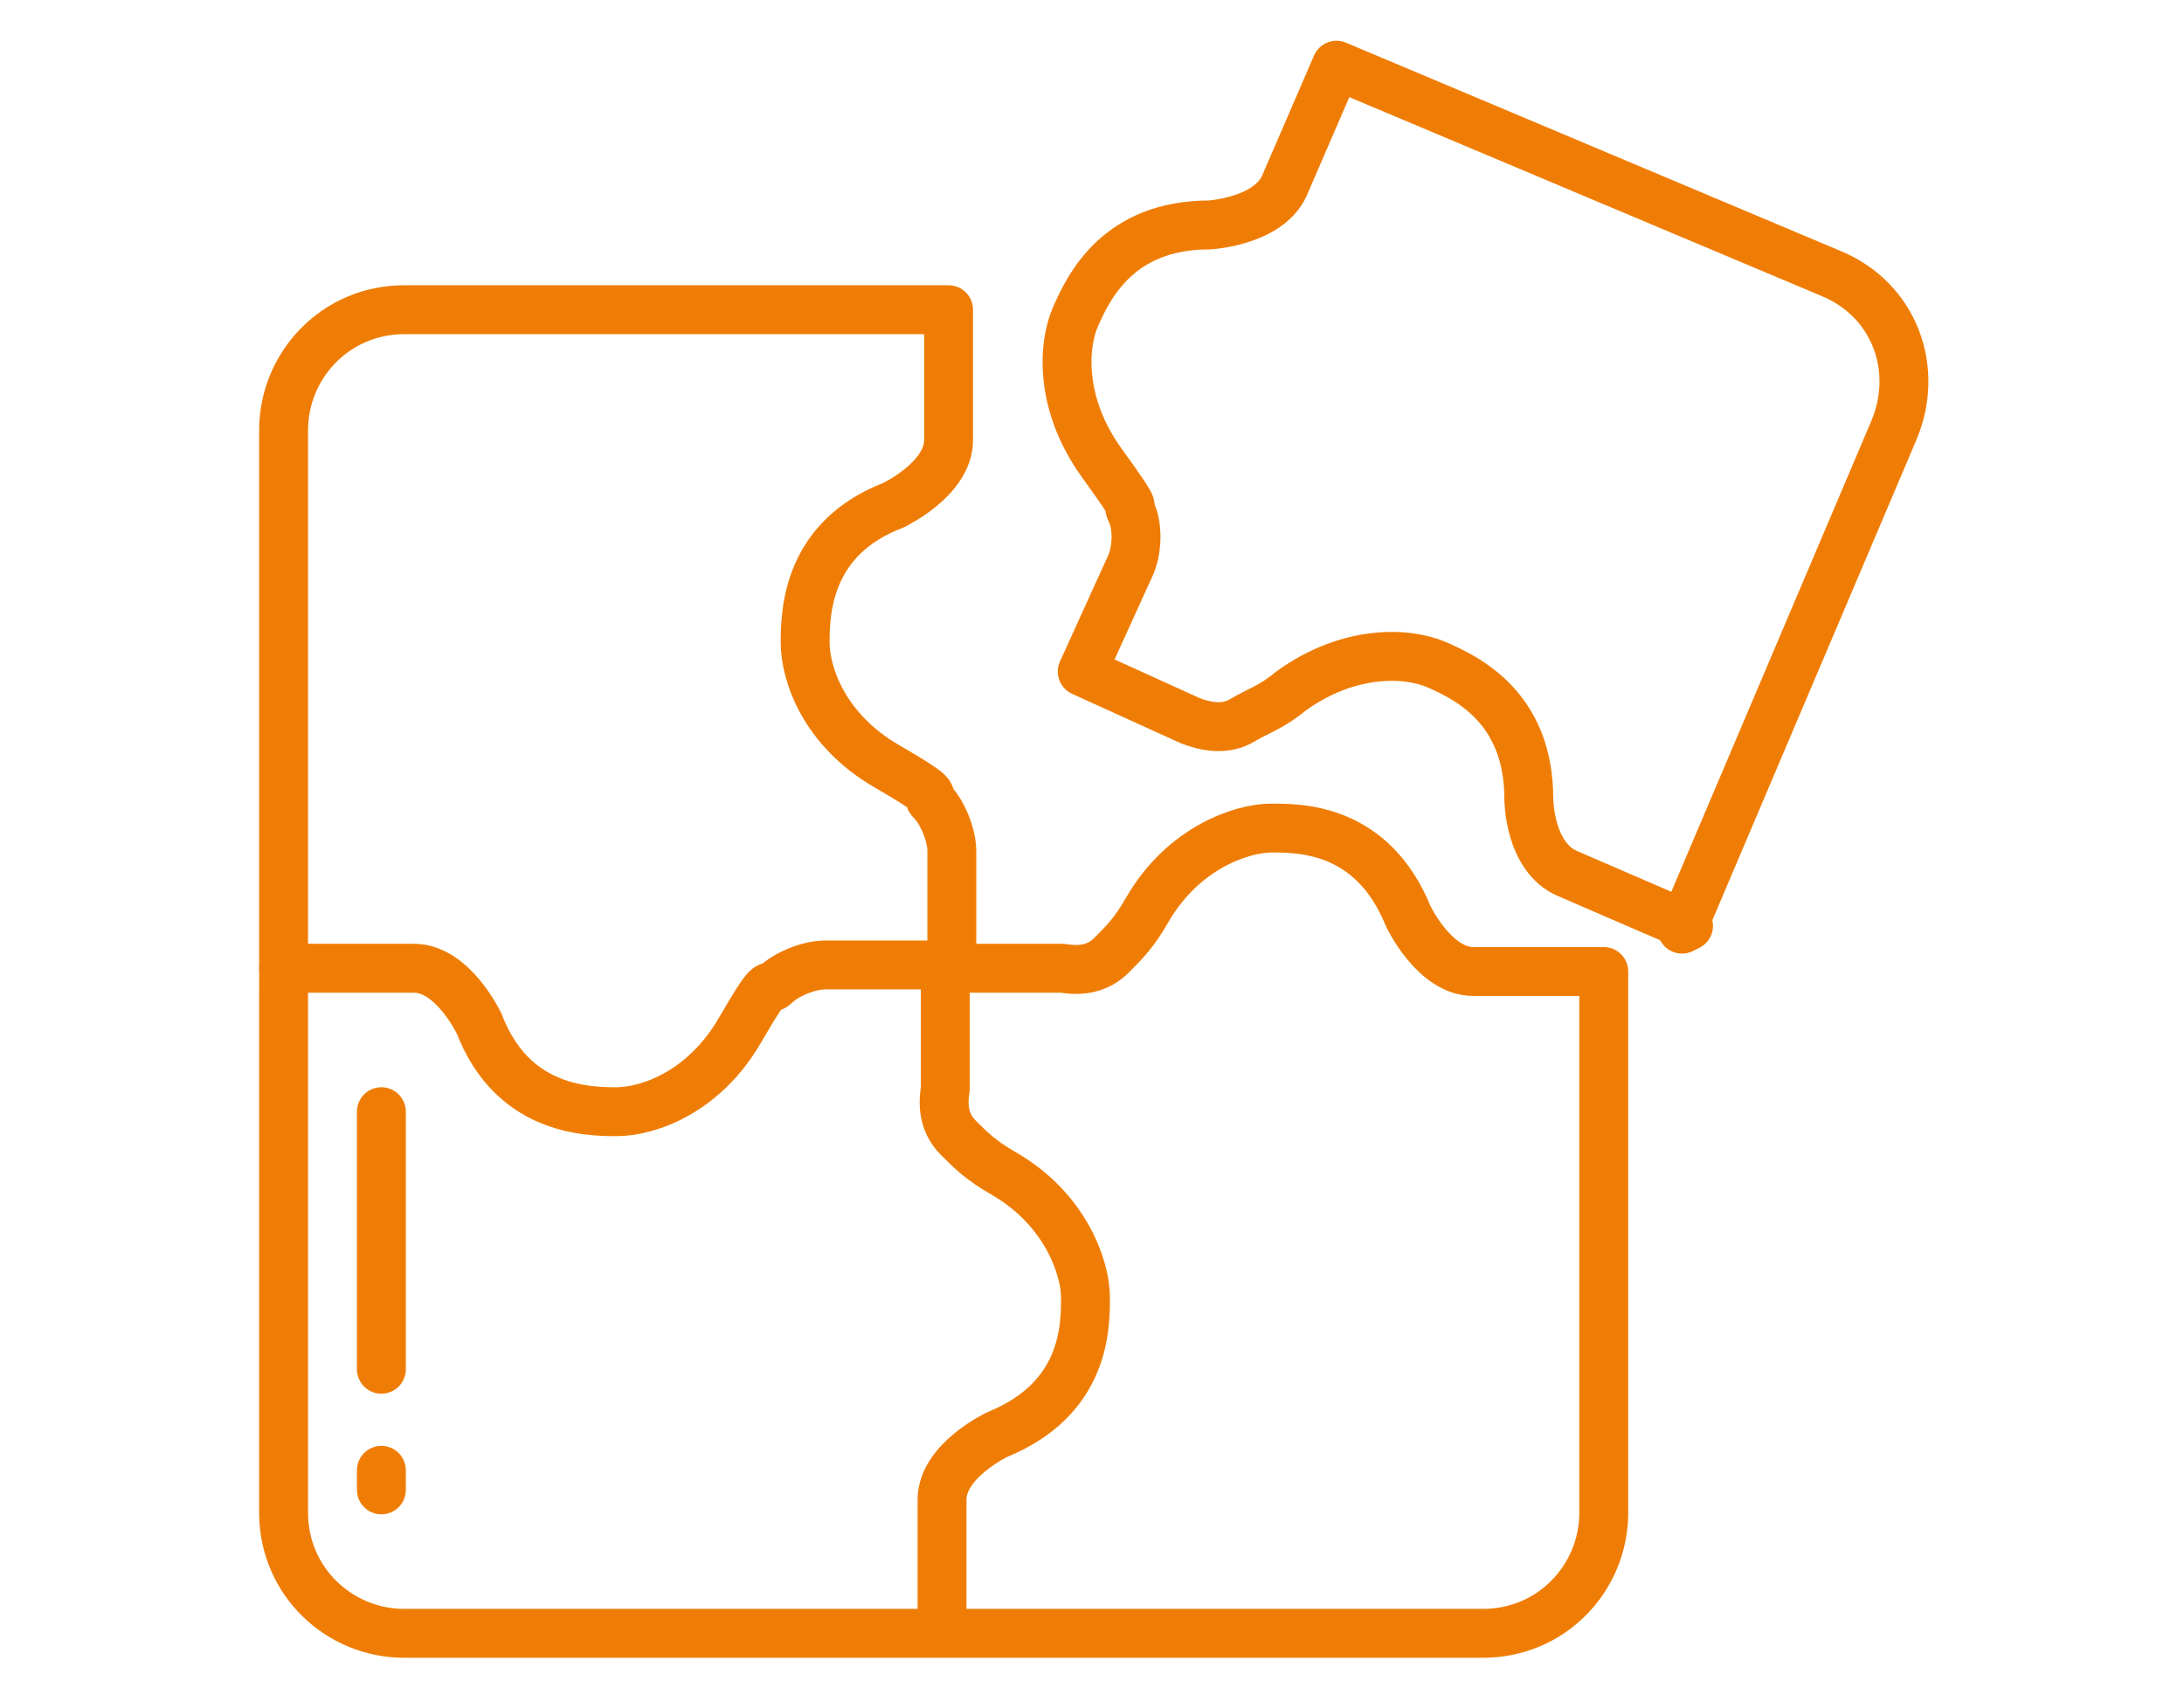
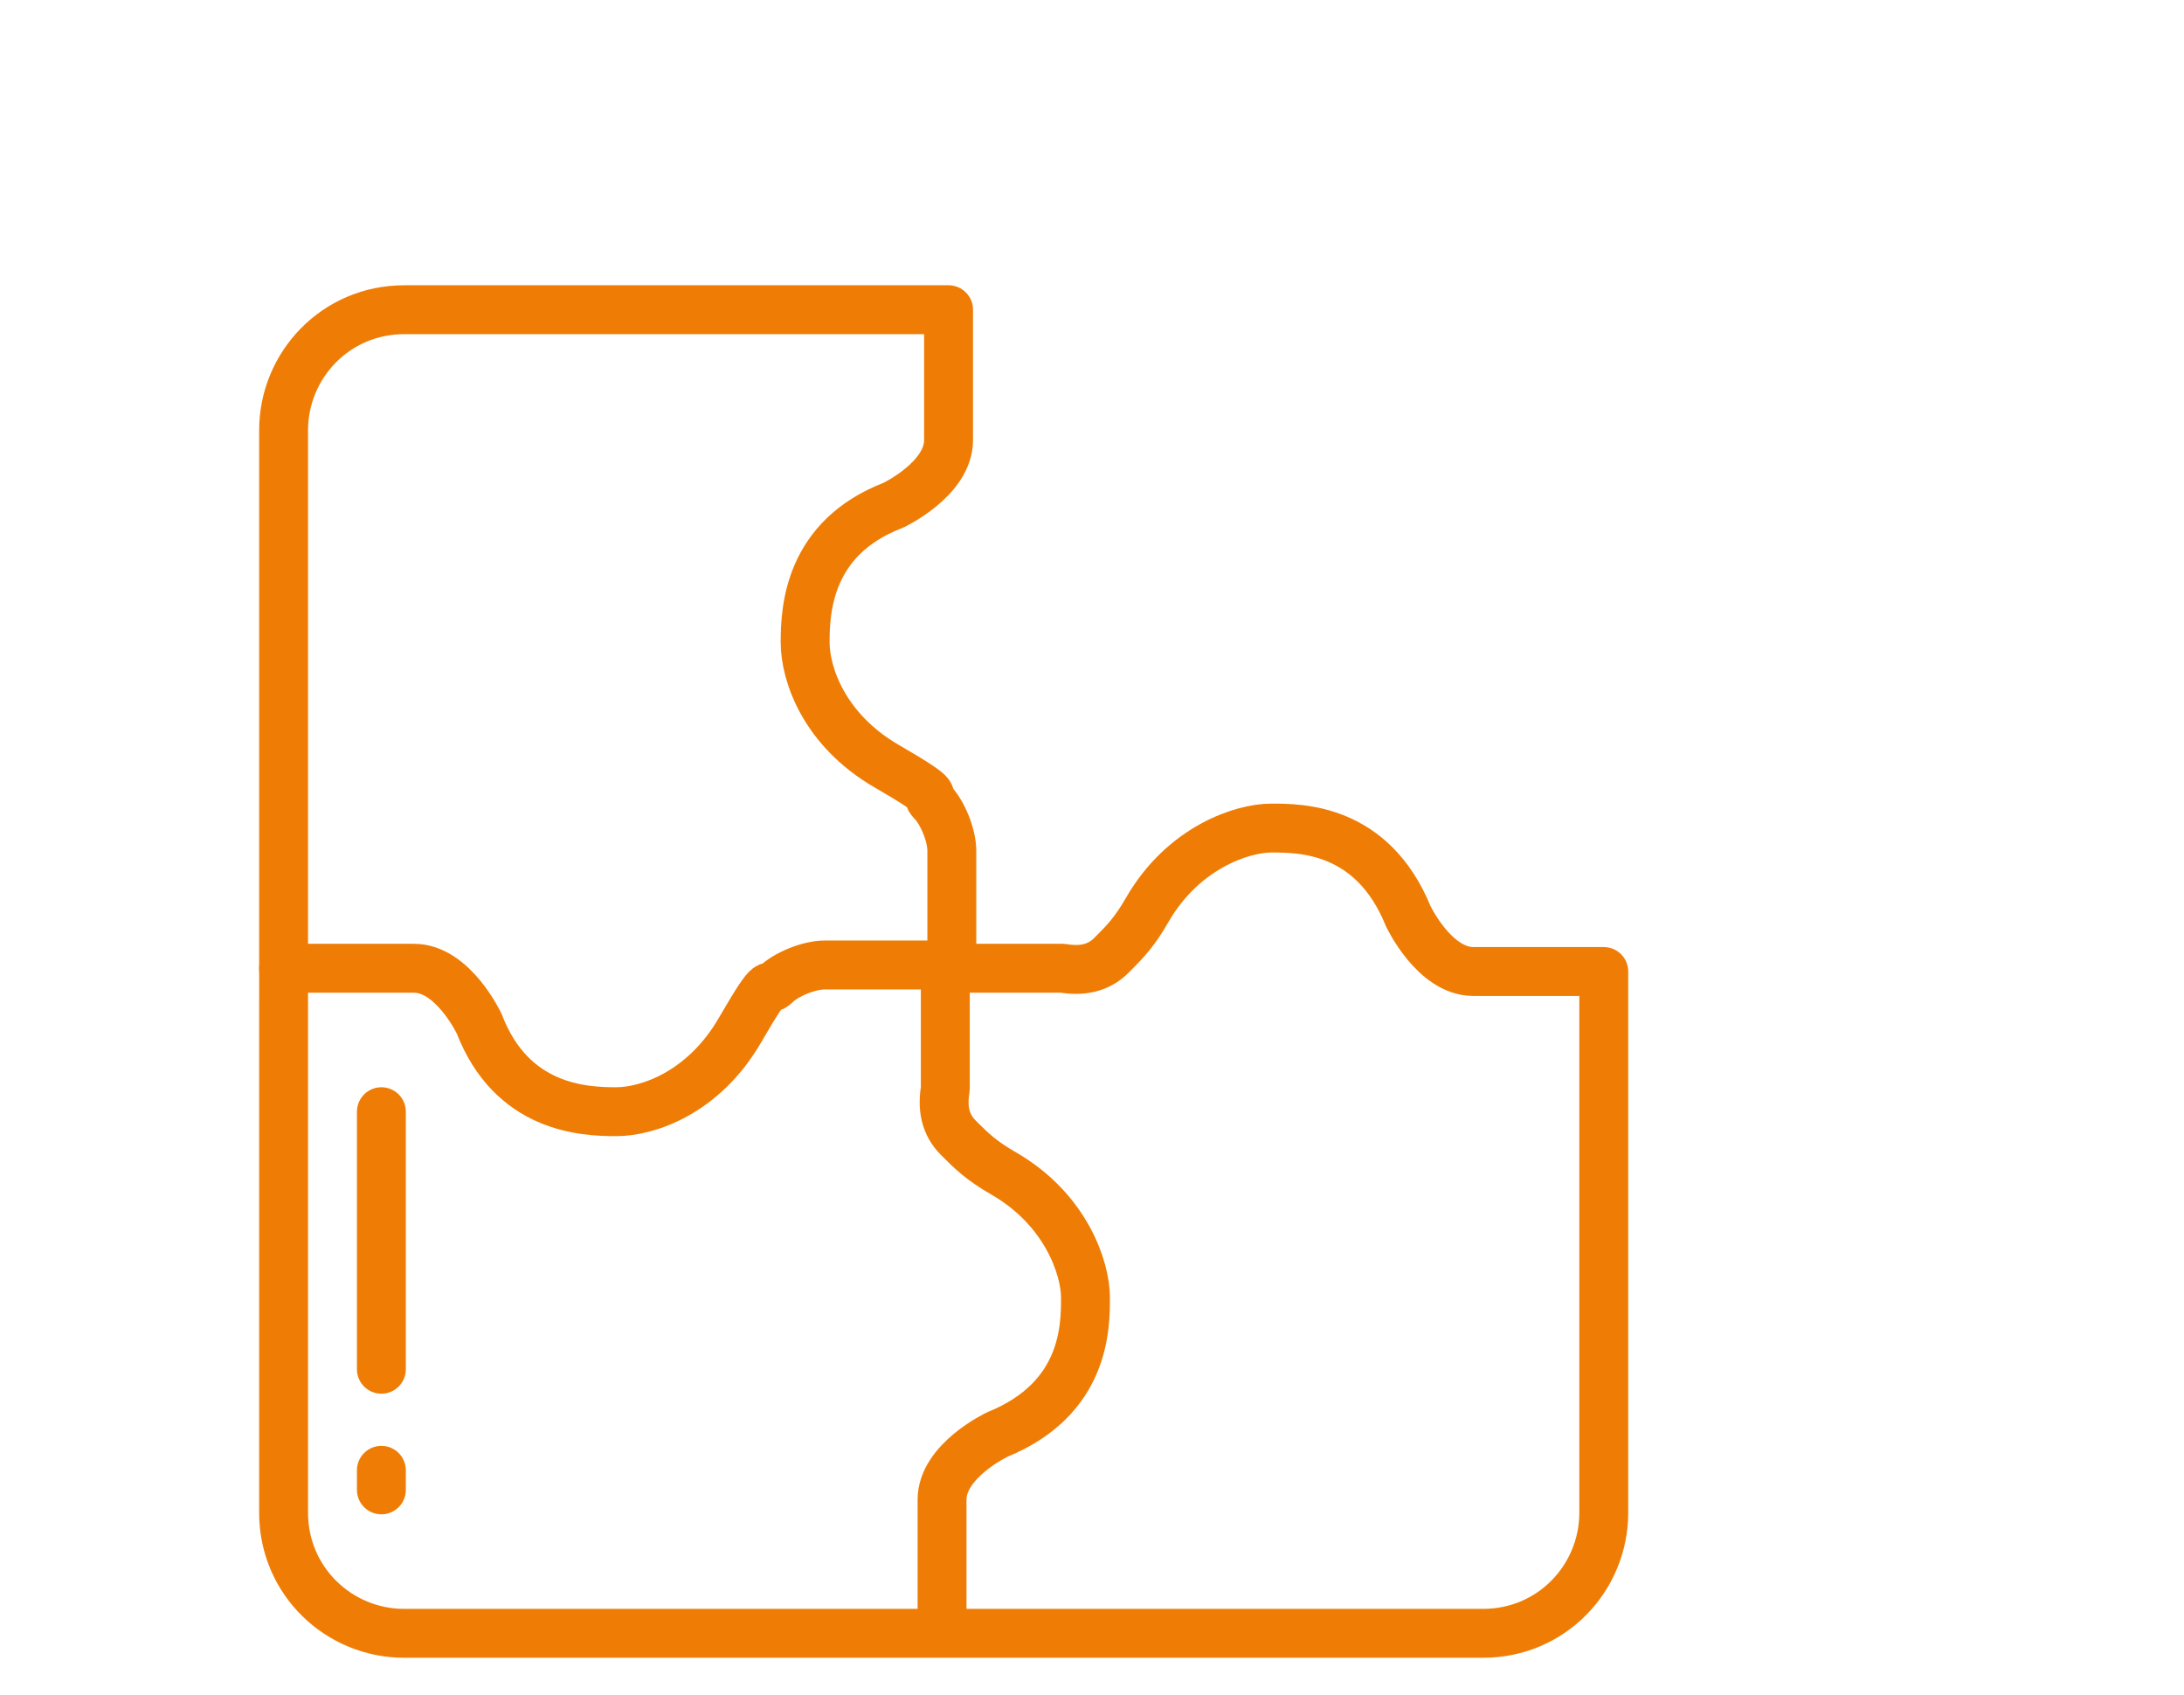
<svg xmlns="http://www.w3.org/2000/svg" version="1.1" viewBox="0 0 67 52">
  <defs>
    <style>
      .cls-1 {
        fill: none;
        stroke: #ef7d05;
        stroke-linecap: round;
        stroke-linejoin: round;
        stroke-width: 1.5px;
      }
    </style>
  </defs>
  <g>
    <g id="Calque_1">
      <g>
        <line class="cls-1" x1="11.7" y1="34.1" x2="11.7" y2="42" />
        <line class="cls-1" x1="11.7" y1="45.1" x2="11.7" y2="45.7" />
        <path class="cls-1" d="M8.7,29.7h4c1.2,0,2,1.7,2,1.7,1,2.6,3.2,2.7,4.2,2.7s2.7-.6,3.8-2.5.8-1.1,1.1-1.4,1-.6,1.5-.6h3.7c0,.1,0,.1,0,.1v3.7c-.1.6,0,1.1.4,1.5s.7.7,1.4,1.1c1.9,1.1,2.5,2.9,2.5,3.8s0,3.1-2.7,4.2c0,0-1.7.8-1.7,2v4" />
        <path class="cls-1" d="M28.9,29.7h3.7c.6.1,1.1,0,1.5-.4s.7-.7,1.1-1.4c1.1-1.9,2.9-2.5,3.8-2.5s3.1,0,4.2,2.7c0,0,.8,1.7,2,1.7h4v16.6c0,2-1.6,3.7-3.7,3.7H12.4c-2,0-3.7-1.6-3.7-3.7V13.2c0-2,1.6-3.7,3.7-3.7h16.7s0,2.8,0,4-1.7,2-1.7,2c-2.6,1-2.7,3.2-2.7,4.2s.6,2.7,2.5,3.8,1.1.8,1.4,1.1.6,1,.6,1.5v3.7c-.1,0-.2,0-.2,0Z" />
-         <path class="cls-1" d="M51.6,28.5l6.5-15.3c.8-1.9,0-4-1.9-4.8l-15.2-6.4-1.6,3.7c-.5,1.1-2.3,1.2-2.3,1.2-2.8,0-3.7,1.9-4.1,2.8s-.5,2.7.8,4.5.7,1.1.9,1.5.2,1.1,0,1.6l-1.5,3.3h0c0,0,3.3,1.5,3.3,1.5.5.2,1.1.3,1.6,0s.9-.4,1.5-.9c1.8-1.3,3.6-1.2,4.5-.8s2.8,1.3,2.8,4.1c0,0,0,1.8,1.2,2.3l3.7,1.6h0Z" />
      </g>
    </g>
  </g>
</svg>